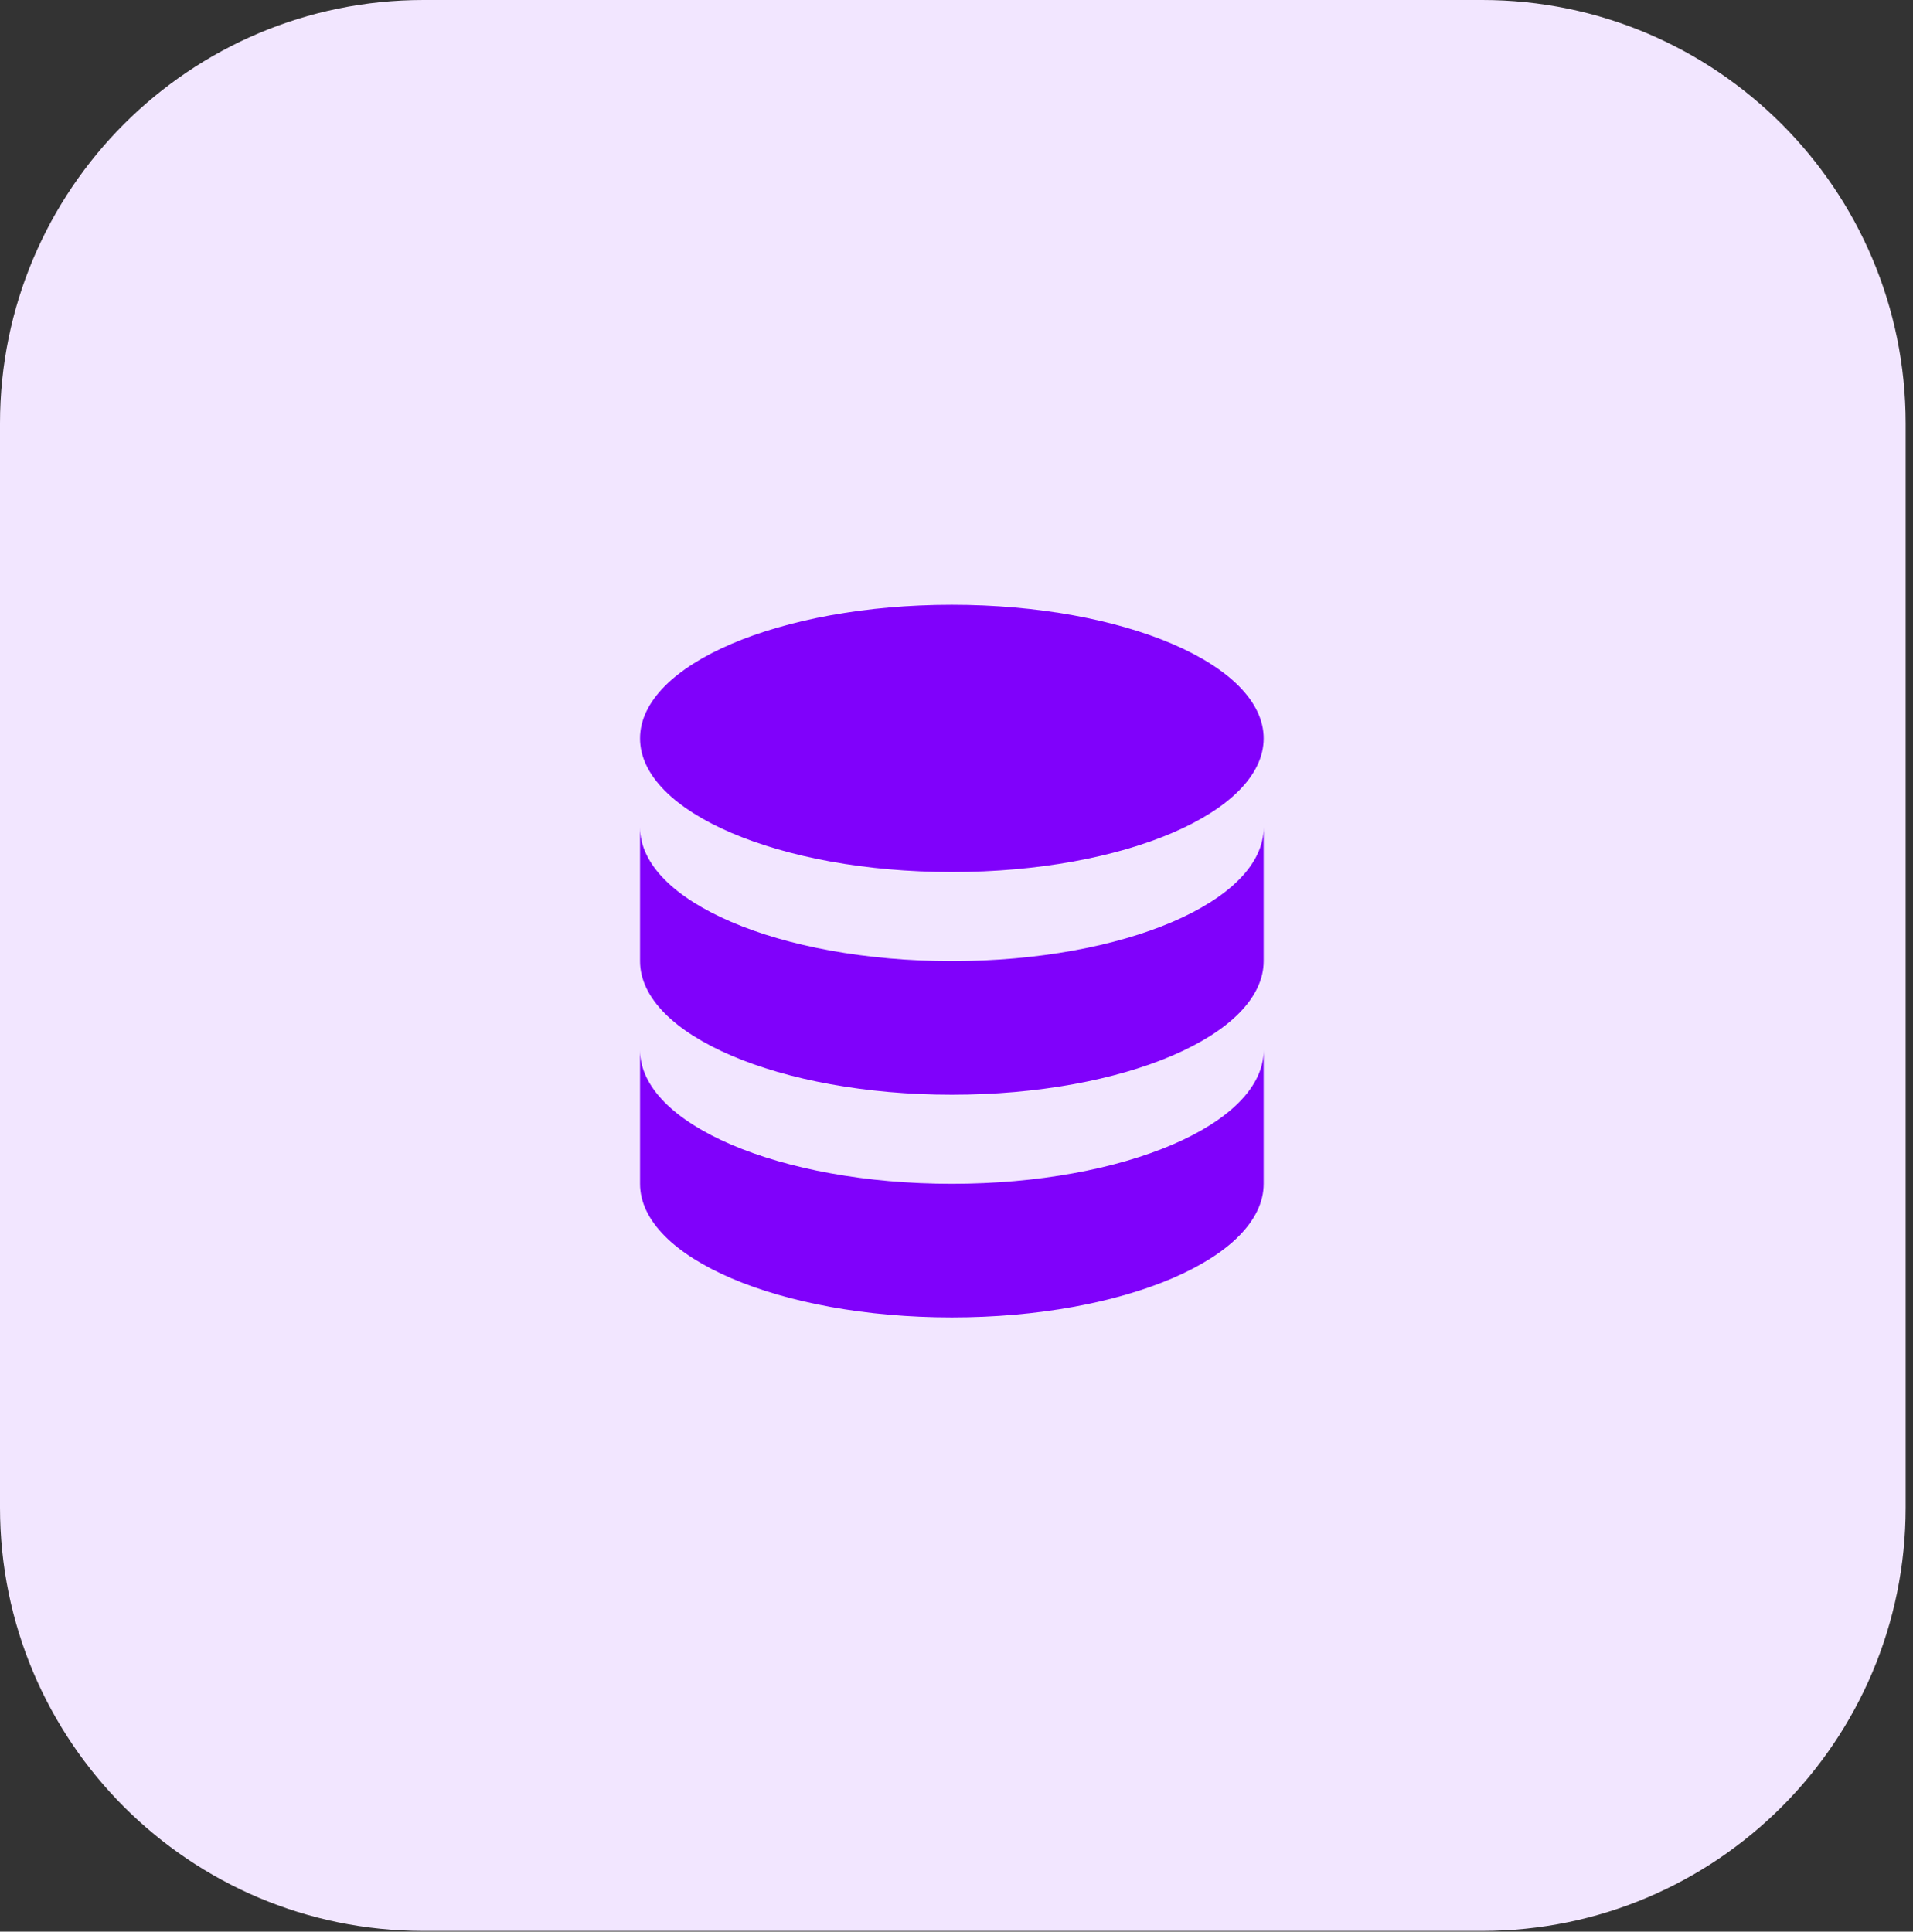
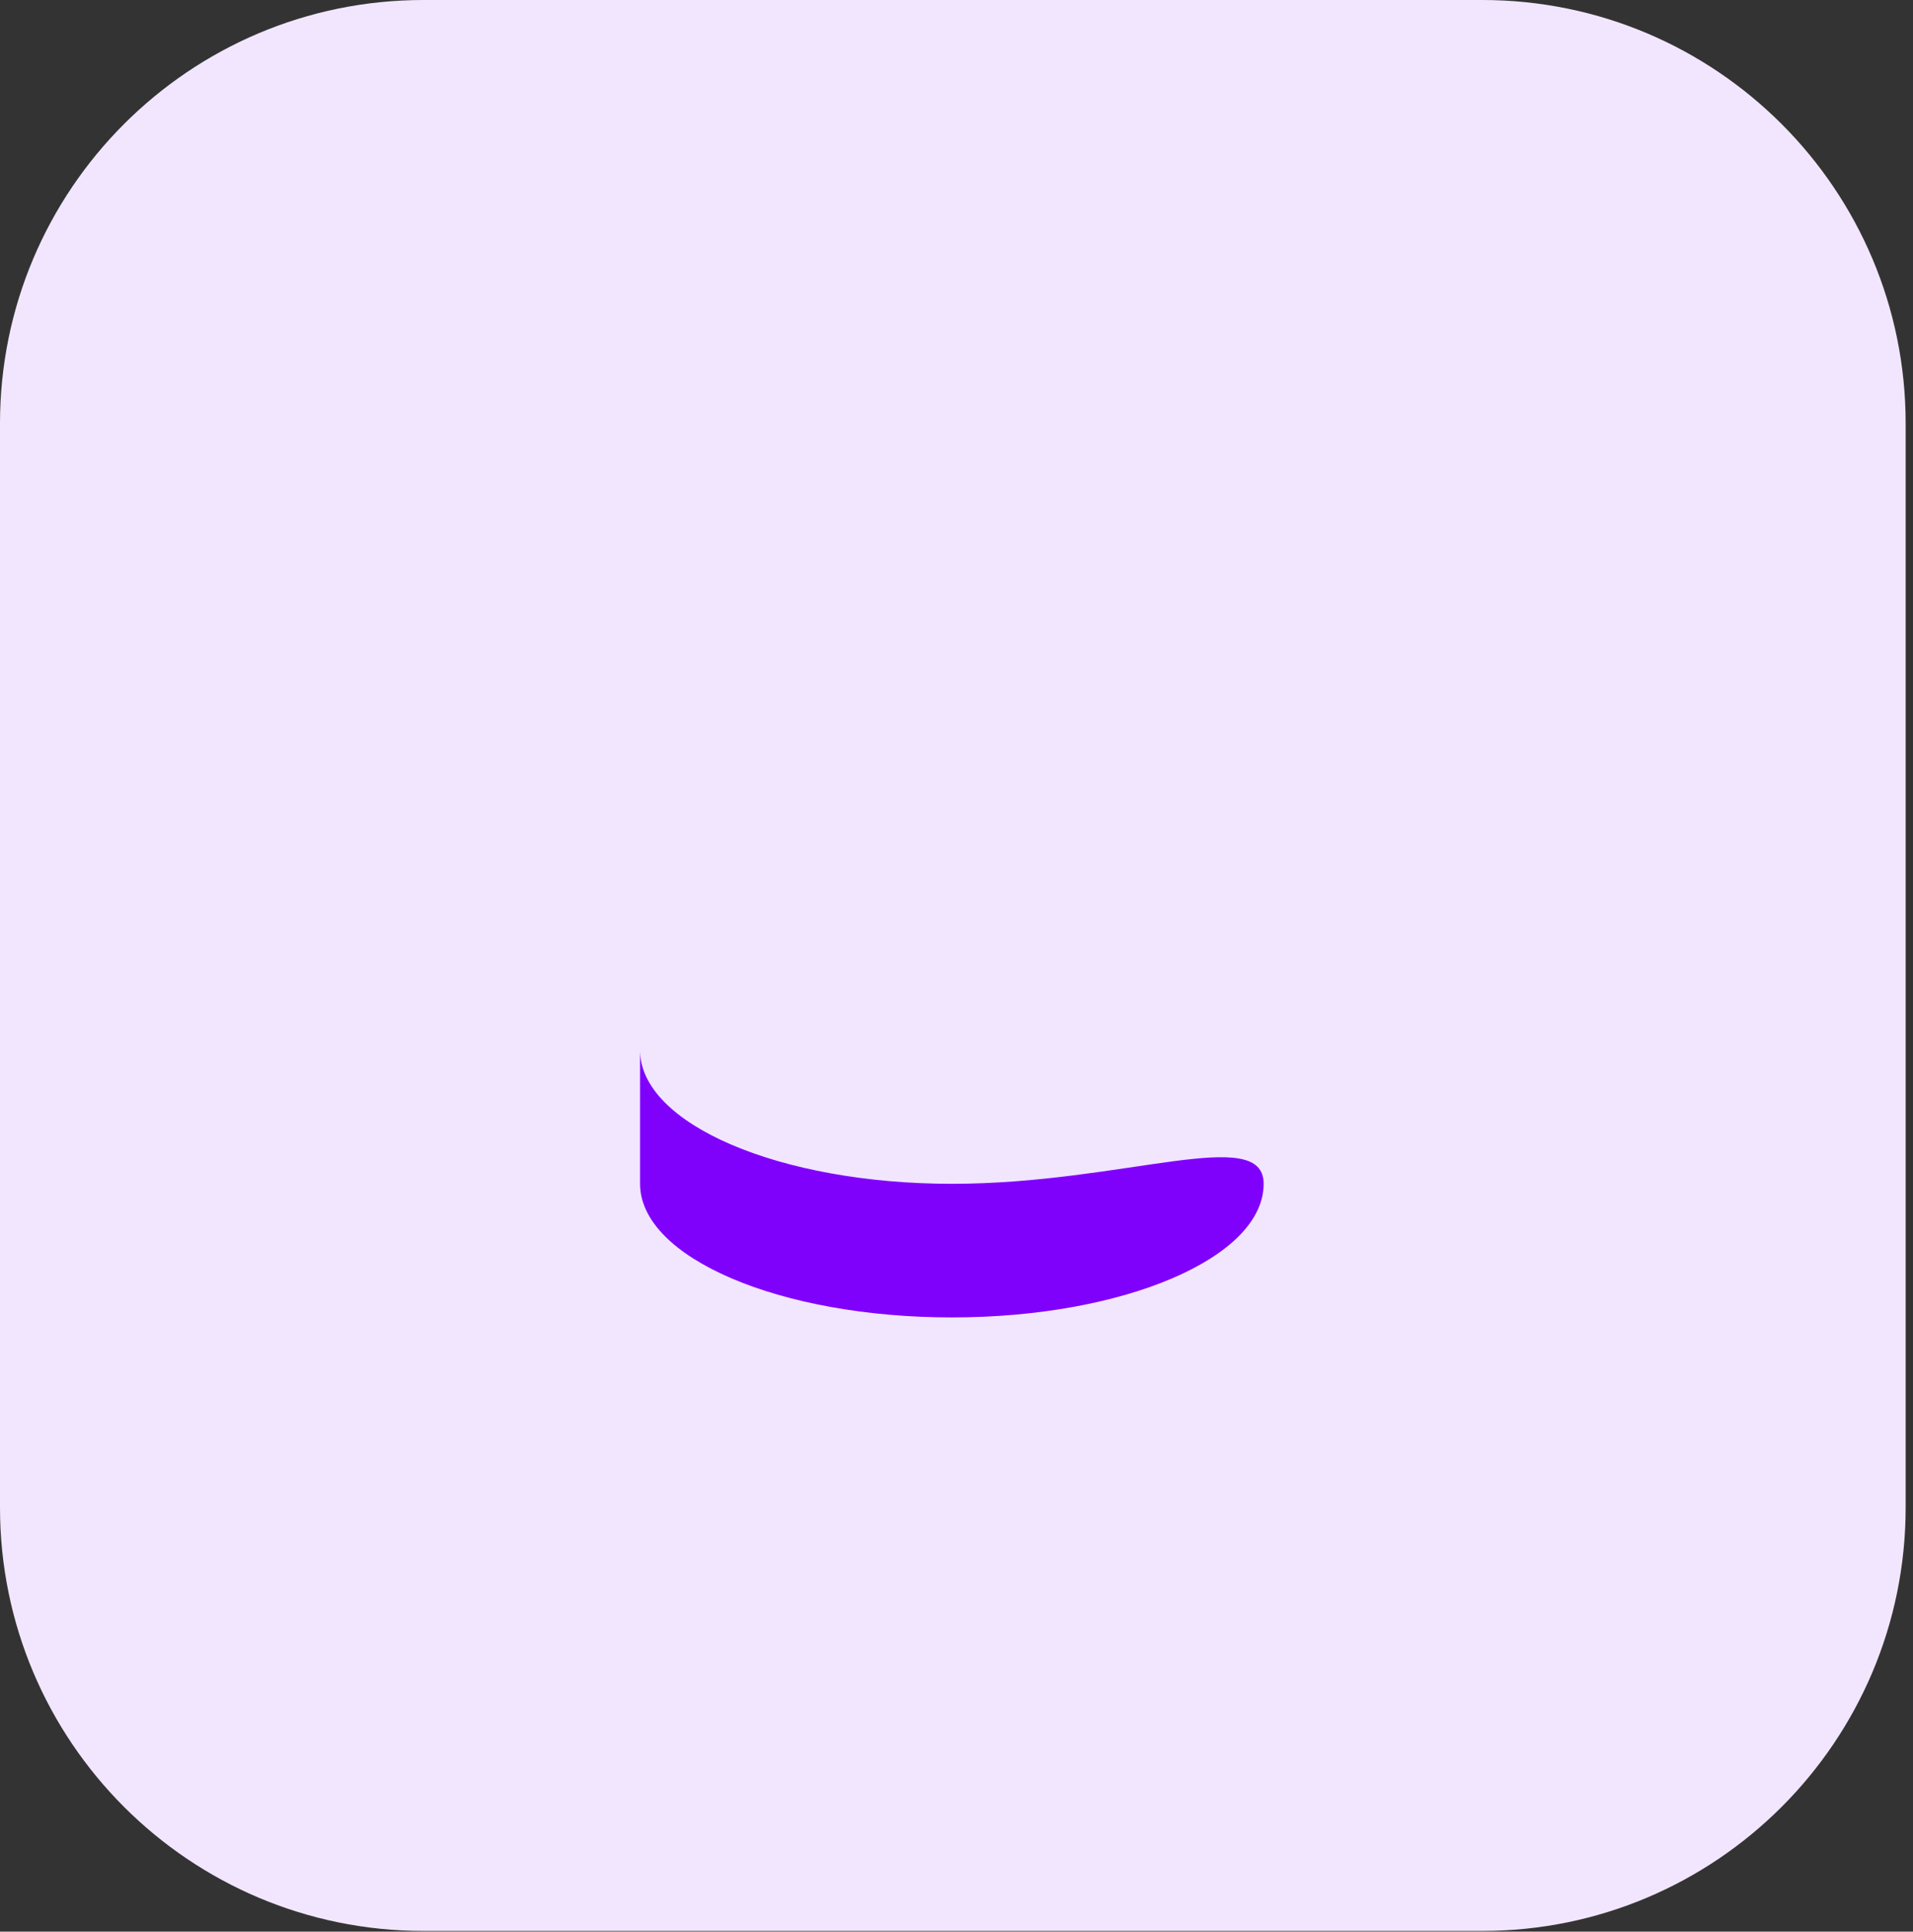
<svg xmlns="http://www.w3.org/2000/svg" width="204" height="206" viewBox="0 0 204 206" fill="none">
  <rect x="0" y="0" width="204" height="206" fill="#333333" stroke="none" />
  <g clip-path="url(#clip0_10042_34159)">
    <path d="M0 45.159C0 20.218 20.218 0 45.159 0H158.058C182.999 0 203.217 20.219 203.217 45.159V160.767C203.217 185.708 182.999 205.927 158.058 205.927H45.159C20.218 205.927 0 185.708 0 160.767V45.159Z" fill="#F2E6FF" />
-     <path d="M68.254 111.998V126.248C68.254 134.118 83.14 140.498 101.504 140.498C119.867 140.498 134.754 134.118 134.754 126.248V111.998C134.754 119.868 119.867 126.248 101.504 126.248C83.14 126.248 68.254 119.868 68.254 111.998Z" fill="#8001FB" />
-     <path d="M68.254 88.248V102.498C68.254 110.368 83.14 116.748 101.504 116.748C119.867 116.748 134.754 110.368 134.754 102.498V88.248C134.754 96.118 119.867 102.498 101.504 102.498C83.14 102.498 68.254 96.118 68.254 88.248Z" fill="#8001FB" />
-     <path d="M134.754 78.748C134.754 86.618 119.867 92.998 101.504 92.998C83.14 92.998 68.254 86.618 68.254 78.748C68.254 70.878 83.14 64.498 101.504 64.498C119.867 64.498 134.754 70.878 134.754 78.748Z" fill="#8001FB" />
+     <path d="M68.254 111.998V126.248C68.254 134.118 83.14 140.498 101.504 140.498C119.867 140.498 134.754 134.118 134.754 126.248C134.754 119.868 119.867 126.248 101.504 126.248C83.14 126.248 68.254 119.868 68.254 111.998Z" fill="#8001FB" />
  </g>
  <defs>
    <clipPath id="clip0_10042_34159">
      <rect width="204" height="206" fill="white" />
    </clipPath>
  </defs>
</svg>